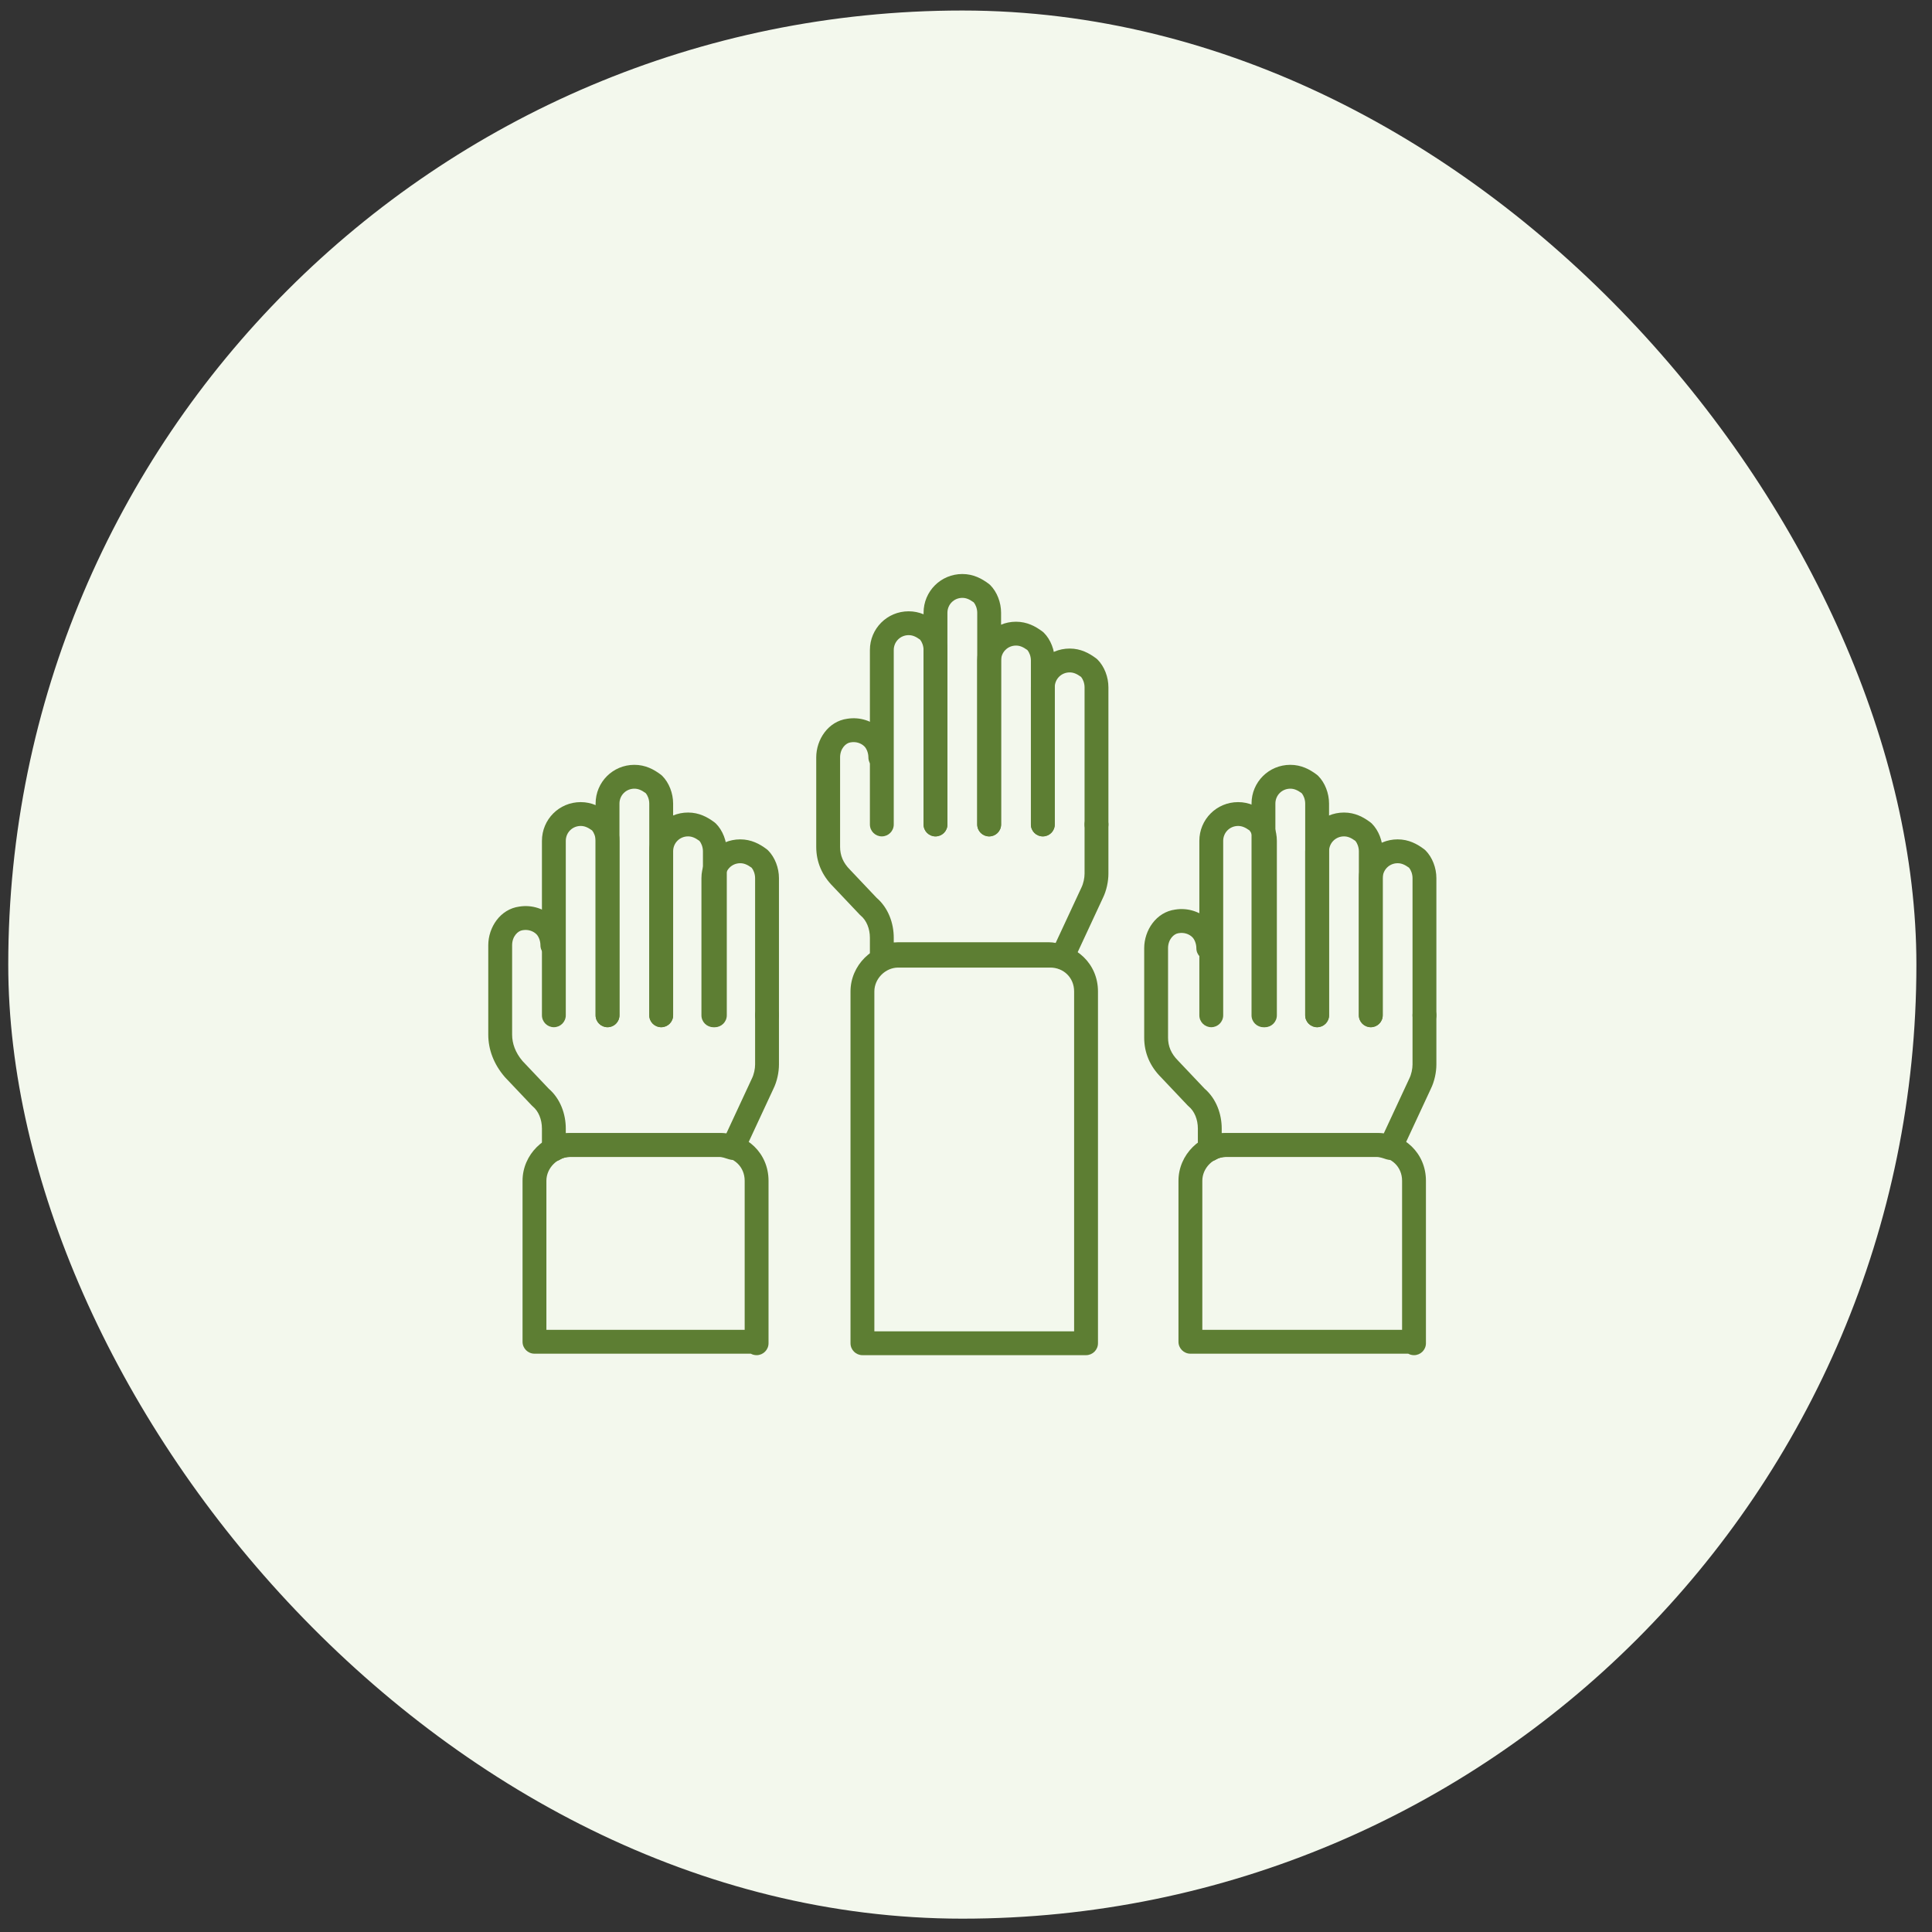
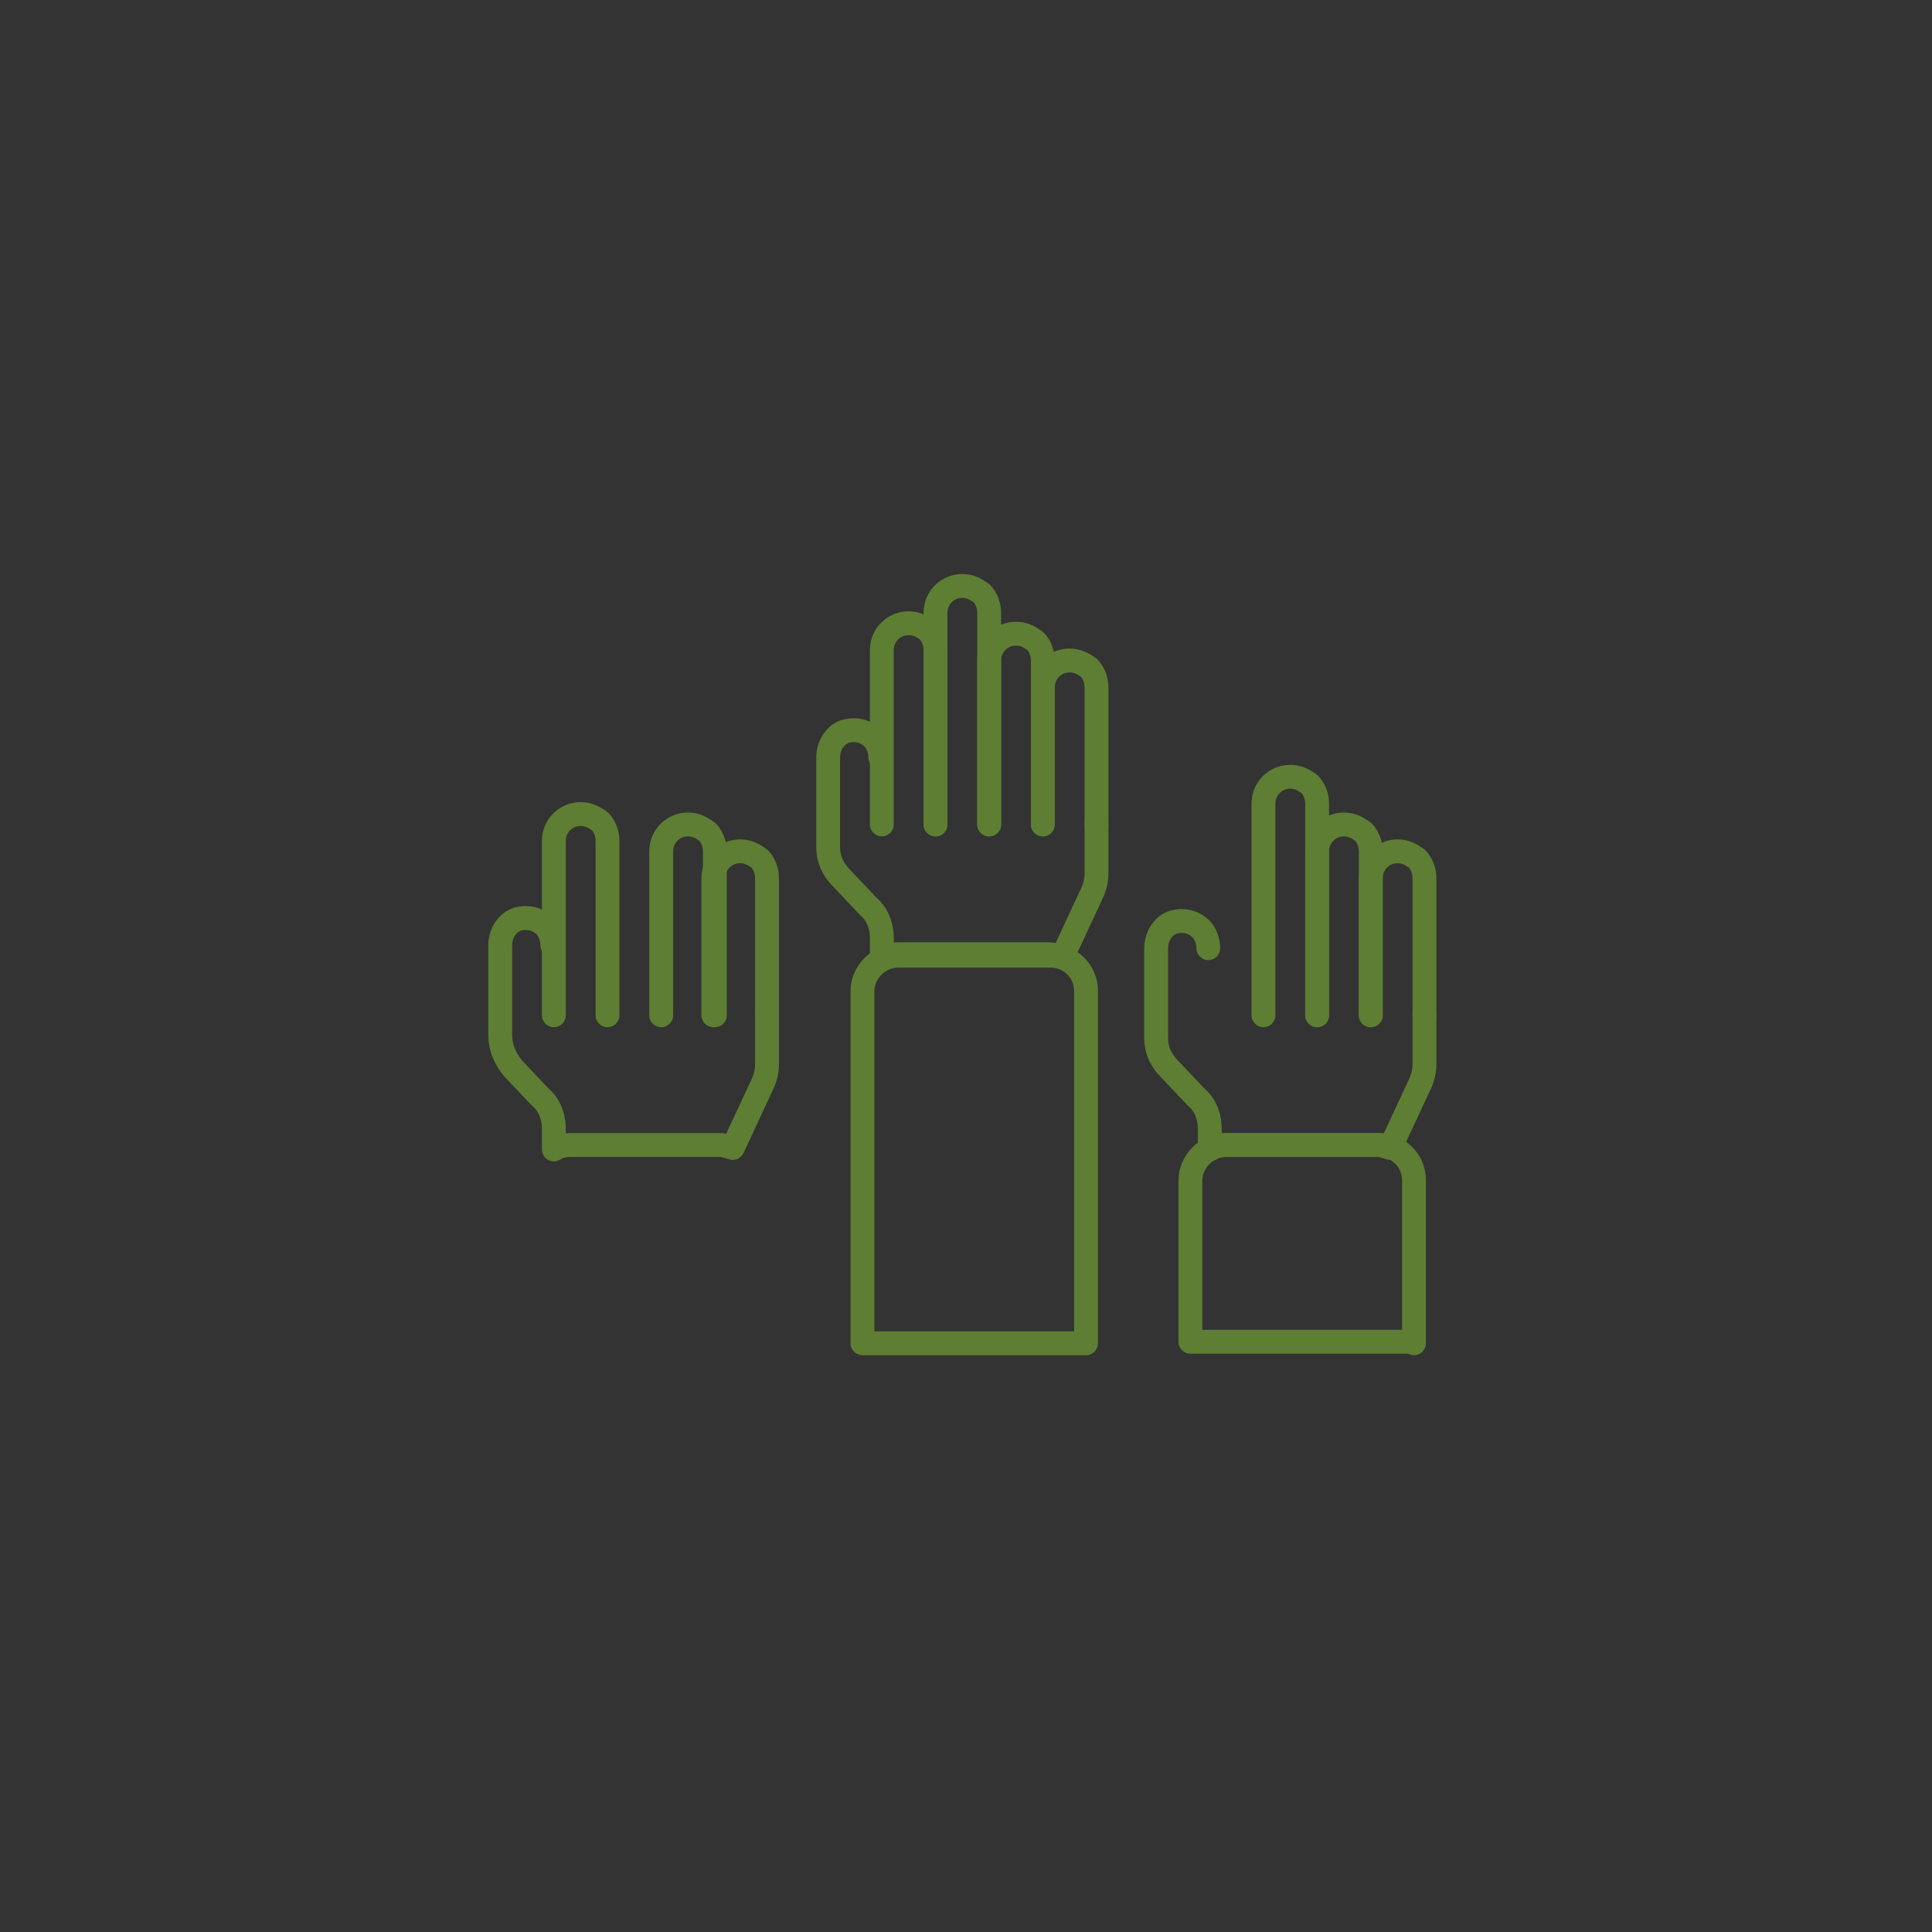
<svg xmlns="http://www.w3.org/2000/svg" width="81" height="81" viewBox="0 0 81 81" fill="none">
  <rect x="0" y="0" width="81" height="81" fill="#333333" stroke="none" />
-   <rect x="0.346" y="0.441" width="80" height="80" rx="40" fill="#F3F8ED" />
  <g clip-path="url(#clip0_9442_20962)">
    <path fill-rule="evenodd" clip-rule="evenodd" d="M35.658 41.566C35.658 40.478 36.57 39.566 37.658 39.566H44.033C45.108 39.566 46.033 40.402 46.033 41.566V56.316C46.033 56.593 45.809 56.816 45.533 56.816H36.158C35.882 56.816 35.658 56.593 35.658 56.316V41.566ZM37.658 40.566C37.122 40.566 36.658 41.03 36.658 41.566V55.816H45.033V41.566C45.033 40.981 44.583 40.566 44.033 40.566H37.658Z" fill="#5D7E33" />
    <path fill-rule="evenodd" clip-rule="evenodd" d="M36.242 31.295C36.107 31.16 35.895 31.086 35.678 31.122C35.671 31.123 35.664 31.125 35.658 31.125C35.465 31.149 35.221 31.382 35.221 31.754V35.504C35.221 35.863 35.349 36.176 35.637 36.463L35.646 36.473L35.646 36.473L36.752 37.641C37.249 38.069 37.471 38.713 37.471 39.317V39.513C37.534 39.507 37.596 39.504 37.658 39.504H43.971C44.07 39.504 44.167 39.516 44.259 39.533L45.33 37.231L45.336 37.218C45.422 37.045 45.471 36.811 45.471 36.629V34.567C45.471 34.291 45.695 34.067 45.971 34.067C46.247 34.067 46.471 34.291 46.471 34.567V36.629C46.471 36.945 46.395 37.333 46.234 37.658L44.987 40.34C44.879 40.571 44.616 40.684 44.375 40.603C44.171 40.535 44.062 40.504 43.971 40.504H37.658C37.482 40.504 37.335 40.55 37.248 40.608C37.095 40.71 36.897 40.72 36.735 40.633C36.572 40.545 36.471 40.376 36.471 40.192V39.317C36.471 38.93 36.325 38.585 36.088 38.388C36.073 38.376 36.059 38.362 36.045 38.348L34.925 37.165C34.465 36.704 34.221 36.143 34.221 35.504V31.754C34.221 31.005 34.722 30.241 35.523 30.134C36.053 30.049 36.586 30.225 36.949 30.588C37.241 30.88 37.408 31.325 37.408 31.754C37.408 32.03 37.184 32.254 36.908 32.254C36.632 32.254 36.408 32.03 36.408 31.754C36.408 31.558 36.325 31.378 36.242 31.295Z" fill="#5D7E33" />
    <path fill-rule="evenodd" clip-rule="evenodd" d="M38.096 26.629C37.747 26.629 37.471 26.905 37.471 27.254V34.566C37.471 34.843 37.247 35.066 36.971 35.066C36.695 35.066 36.471 34.843 36.471 34.566V27.254C36.471 26.353 37.195 25.629 38.096 25.629C38.56 25.629 38.914 25.821 39.208 26.041C39.227 26.056 39.245 26.071 39.262 26.088C39.554 26.38 39.721 26.825 39.721 27.254V34.566C39.721 34.843 39.497 35.066 39.221 35.066C38.945 35.066 38.721 34.843 38.721 34.566V27.254C38.721 27.073 38.65 26.907 38.574 26.817C38.386 26.68 38.248 26.629 38.096 26.629Z" fill="#5D7E33" />
    <path fill-rule="evenodd" clip-rule="evenodd" d="M40.346 25.066C39.997 25.066 39.721 25.343 39.721 25.691V34.566C39.721 34.843 39.497 35.066 39.221 35.066C38.945 35.066 38.721 34.843 38.721 34.566V25.691C38.721 24.79 39.445 24.066 40.346 24.066C40.81 24.066 41.164 24.259 41.458 24.479C41.477 24.493 41.495 24.509 41.512 24.525C41.804 24.817 41.971 25.262 41.971 25.691V34.566C41.971 34.843 41.747 35.066 41.471 35.066C41.195 35.066 40.971 34.843 40.971 34.566V25.691C40.971 25.511 40.9 25.344 40.824 25.254C40.636 25.118 40.498 25.066 40.346 25.066Z" fill="#5D7E33" />
    <path fill-rule="evenodd" clip-rule="evenodd" d="M42.596 27.066C42.247 27.066 41.971 27.343 41.971 27.691V34.566C41.971 34.843 41.747 35.066 41.471 35.066C41.195 35.066 40.971 34.843 40.971 34.566V27.691C40.971 26.79 41.695 26.066 42.596 26.066C43.06 26.066 43.414 26.259 43.708 26.479C43.727 26.493 43.745 26.509 43.762 26.525C44.054 26.817 44.221 27.262 44.221 27.691V34.566C44.221 34.843 43.997 35.066 43.721 35.066C43.445 35.066 43.221 34.843 43.221 34.566V27.691C43.221 27.511 43.15 27.344 43.074 27.254C42.886 27.118 42.748 27.066 42.596 27.066Z" fill="#5D7E33" />
    <path fill-rule="evenodd" clip-rule="evenodd" d="M44.846 28.191C44.497 28.191 44.221 28.468 44.221 28.816V34.566C44.221 34.843 43.997 35.066 43.721 35.066C43.445 35.066 43.221 34.843 43.221 34.566V28.816C43.221 27.915 43.945 27.191 44.846 27.191C45.31 27.191 45.664 27.384 45.958 27.604C45.977 27.618 45.995 27.634 46.012 27.65C46.304 27.942 46.471 28.387 46.471 28.816V34.566C46.471 34.843 46.247 35.066 45.971 35.066C45.695 35.066 45.471 34.843 45.471 34.566V28.816C45.471 28.636 45.4 28.469 45.324 28.379C45.136 28.243 44.998 28.191 44.846 28.191Z" fill="#5D7E33" />
    <path fill-rule="evenodd" clip-rule="evenodd" d="M49.408 49.504C49.408 48.415 50.32 47.504 51.408 47.504H57.783C58.858 47.504 59.783 48.339 59.783 49.504V56.316C59.783 56.593 59.559 56.816 59.283 56.816C59.195 56.816 59.113 56.794 59.041 56.754H49.908C49.632 56.754 49.408 56.53 49.408 56.254V49.504ZM58.783 55.754V49.504C58.783 48.919 58.333 48.504 57.783 48.504H51.408C50.872 48.504 50.408 48.968 50.408 49.504V55.754H58.783Z" fill="#5D7E33" />
    <path fill-rule="evenodd" clip-rule="evenodd" d="M49.992 39.295C49.857 39.16 49.645 39.086 49.428 39.122C49.421 39.123 49.414 39.124 49.408 39.125C49.215 39.149 48.971 39.382 48.971 39.754V43.504C48.971 43.863 49.099 44.176 49.387 44.463L49.396 44.473L49.396 44.473L50.502 45.641C50.999 46.069 51.221 46.713 51.221 47.317V47.513C51.284 47.507 51.346 47.504 51.408 47.504H57.721C57.82 47.504 57.917 47.516 58.009 47.533L59.08 45.231L59.086 45.218C59.172 45.045 59.221 44.811 59.221 44.629V42.567C59.221 42.291 59.445 42.067 59.721 42.067C59.997 42.067 60.221 42.291 60.221 42.567V44.629C60.221 44.945 60.145 45.333 59.984 45.658L58.737 48.34C58.629 48.571 58.366 48.684 58.125 48.603C57.921 48.535 57.812 48.504 57.721 48.504H51.408C51.232 48.504 51.085 48.55 50.998 48.608C50.845 48.71 50.647 48.72 50.485 48.633C50.322 48.545 50.221 48.376 50.221 48.192V47.317C50.221 46.93 50.075 46.585 49.838 46.388C49.823 46.376 49.809 46.362 49.795 46.348L48.675 45.165C48.215 44.704 47.971 44.143 47.971 43.504V39.754C47.971 39.005 48.472 38.24 49.273 38.134C49.803 38.049 50.336 38.225 50.699 38.588C50.991 38.88 51.158 39.325 51.158 39.754C51.158 40.03 50.934 40.254 50.658 40.254C50.382 40.254 50.158 40.03 50.158 39.754C50.158 39.558 50.075 39.378 49.992 39.295Z" fill="#5D7E33" />
-     <path fill-rule="evenodd" clip-rule="evenodd" d="M51.908 34.629C51.559 34.629 51.283 34.905 51.283 35.254V42.566C51.283 42.843 51.059 43.066 50.783 43.066C50.507 43.066 50.283 42.843 50.283 42.566V35.254C50.283 34.353 51.007 33.629 51.908 33.629C52.372 33.629 52.727 33.821 53.021 34.041C53.04 34.056 53.057 34.071 53.074 34.088C53.366 34.38 53.533 34.825 53.533 35.254V42.566C53.533 42.843 53.309 43.066 53.033 43.066C52.757 43.066 52.533 42.843 52.533 42.566V35.254C52.533 35.073 52.463 34.907 52.387 34.816C52.198 34.681 52.06 34.629 51.908 34.629Z" fill="#5D7E33" />
    <path fill-rule="evenodd" clip-rule="evenodd" d="M54.096 33.066C53.747 33.066 53.471 33.343 53.471 33.691V42.566C53.471 42.843 53.247 43.066 52.971 43.066C52.695 43.066 52.471 42.843 52.471 42.566V33.691C52.471 32.79 53.195 32.066 54.096 32.066C54.56 32.066 54.914 32.258 55.208 32.479C55.227 32.493 55.245 32.509 55.262 32.525C55.554 32.818 55.721 33.262 55.721 33.691V42.566C55.721 42.843 55.497 43.066 55.221 43.066C54.945 43.066 54.721 42.843 54.721 42.566V33.691C54.721 33.511 54.65 33.344 54.574 33.254C54.386 33.118 54.248 33.066 54.096 33.066Z" fill="#5D7E33" />
    <path fill-rule="evenodd" clip-rule="evenodd" d="M56.346 35.066C55.997 35.066 55.721 35.343 55.721 35.691V42.566C55.721 42.843 55.497 43.066 55.221 43.066C54.945 43.066 54.721 42.843 54.721 42.566V35.691C54.721 34.79 55.445 34.066 56.346 34.066C56.81 34.066 57.164 34.258 57.458 34.479C57.477 34.493 57.495 34.509 57.512 34.525C57.804 34.818 57.971 35.262 57.971 35.691V42.566C57.971 42.843 57.747 43.066 57.471 43.066C57.195 43.066 56.971 42.843 56.971 42.566V35.691C56.971 35.511 56.9 35.344 56.824 35.254C56.636 35.118 56.498 35.066 56.346 35.066Z" fill="#5D7E33" />
    <path fill-rule="evenodd" clip-rule="evenodd" d="M58.596 36.191C58.247 36.191 57.971 36.468 57.971 36.816V42.566C57.971 42.843 57.747 43.066 57.471 43.066C57.195 43.066 56.971 42.843 56.971 42.566V36.816C56.971 35.915 57.695 35.191 58.596 35.191C59.06 35.191 59.414 35.383 59.708 35.604C59.727 35.618 59.745 35.634 59.762 35.65C60.054 35.943 60.221 36.387 60.221 36.816V42.566C60.221 42.843 59.997 43.066 59.721 43.066C59.445 43.066 59.221 42.843 59.221 42.566V36.816C59.221 36.636 59.15 36.469 59.074 36.379C58.886 36.243 58.748 36.191 58.596 36.191Z" fill="#5D7E33" />
-     <path fill-rule="evenodd" clip-rule="evenodd" d="M21.908 49.504C21.908 48.415 22.82 47.504 23.908 47.504H30.221C31.296 47.504 32.221 48.339 32.221 49.504V56.316C32.221 56.593 31.997 56.816 31.721 56.816C31.633 56.816 31.55 56.794 31.478 56.754H22.408C22.132 56.754 21.908 56.53 21.908 56.254V49.504ZM31.221 55.754V49.504C31.221 48.919 30.771 48.504 30.221 48.504H23.908C23.372 48.504 22.908 48.968 22.908 49.504V55.754H31.221Z" fill="#5D7E33" />
    <path fill-rule="evenodd" clip-rule="evenodd" d="M22.492 39.17C22.357 39.035 22.145 38.961 21.928 38.997C21.921 38.998 21.915 38.999 21.908 39C21.715 39.024 21.471 39.257 21.471 39.629V43.379C21.471 43.746 21.606 44.13 21.905 44.482L23.003 45.641C23.499 46.069 23.721 46.713 23.721 47.317V47.513C23.784 47.507 23.846 47.504 23.908 47.504H30.158C30.258 47.504 30.355 47.516 30.447 47.533L31.517 45.231L31.523 45.218C31.61 45.045 31.658 44.811 31.658 44.629V42.567C31.658 42.291 31.882 42.067 32.158 42.067C32.434 42.067 32.658 42.291 32.658 42.567V44.629C32.658 44.945 32.583 45.333 32.421 45.658L31.174 48.34C31.067 48.571 30.804 48.684 30.563 48.603C30.358 48.535 30.25 48.504 30.158 48.504H23.908C23.732 48.504 23.585 48.55 23.498 48.608C23.345 48.71 23.147 48.72 22.985 48.633C22.822 48.545 22.721 48.376 22.721 48.192V47.317C22.721 46.93 22.575 46.585 22.338 46.388C22.323 46.376 22.309 46.362 22.295 46.348L21.17 45.161C21.165 45.155 21.159 45.148 21.154 45.142C20.708 44.622 20.471 44.009 20.471 43.379V39.629C20.471 38.88 20.972 38.115 21.773 38.009C22.303 37.924 22.836 38.1 23.199 38.463C23.491 38.755 23.658 39.2 23.658 39.629C23.658 39.905 23.434 40.129 23.158 40.129C22.882 40.129 22.658 39.905 22.658 39.629C22.658 39.433 22.575 39.253 22.492 39.17Z" fill="#5D7E33" />
    <path fill-rule="evenodd" clip-rule="evenodd" d="M24.346 34.629C23.997 34.629 23.721 34.905 23.721 35.254V42.566C23.721 42.843 23.497 43.066 23.221 43.066C22.945 43.066 22.721 42.843 22.721 42.566V35.254C22.721 34.353 23.445 33.629 24.346 33.629C24.81 33.629 25.164 33.821 25.458 34.041C25.477 34.056 25.495 34.071 25.512 34.088C25.804 34.38 25.971 34.825 25.971 35.254V42.566C25.971 42.843 25.747 43.066 25.471 43.066C25.195 43.066 24.971 42.843 24.971 42.566V35.254C24.971 35.073 24.9 34.907 24.824 34.816C24.636 34.681 24.498 34.629 24.346 34.629Z" fill="#5D7E33" />
-     <path fill-rule="evenodd" clip-rule="evenodd" d="M26.596 33.066C26.247 33.066 25.971 33.343 25.971 33.691V42.566C25.971 42.843 25.747 43.066 25.471 43.066C25.195 43.066 24.971 42.843 24.971 42.566V33.691C24.971 32.79 25.695 32.066 26.596 32.066C27.06 32.066 27.414 32.258 27.708 32.479C27.727 32.493 27.745 32.509 27.762 32.525C28.054 32.818 28.221 33.262 28.221 33.691V42.566C28.221 42.843 27.997 43.066 27.721 43.066C27.445 43.066 27.221 42.843 27.221 42.566V33.691C27.221 33.511 27.15 33.344 27.074 33.254C26.886 33.118 26.748 33.066 26.596 33.066Z" fill="#5D7E33" />
    <path fill-rule="evenodd" clip-rule="evenodd" d="M28.846 35.066C28.497 35.066 28.221 35.343 28.221 35.691V42.566C28.221 42.843 27.997 43.066 27.721 43.066C27.445 43.066 27.221 42.843 27.221 42.566V35.691C27.221 34.79 27.945 34.066 28.846 34.066C29.31 34.066 29.664 34.258 29.958 34.479C29.977 34.493 29.995 34.509 30.012 34.525C30.304 34.818 30.471 35.262 30.471 35.691V42.566C30.471 42.843 30.247 43.066 29.971 43.066C29.695 43.066 29.471 42.843 29.471 42.566V35.691C29.471 35.511 29.4 35.344 29.324 35.254C29.136 35.118 28.998 35.066 28.846 35.066Z" fill="#5D7E33" />
    <path fill-rule="evenodd" clip-rule="evenodd" d="M31.033 36.191C30.684 36.191 30.408 36.468 30.408 36.816V42.566C30.408 42.843 30.184 43.066 29.908 43.066C29.632 43.066 29.408 42.843 29.408 42.566V36.816C29.408 35.915 30.132 35.191 31.033 35.191C31.497 35.191 31.852 35.383 32.146 35.604C32.165 35.618 32.182 35.634 32.199 35.65C32.491 35.943 32.658 36.387 32.658 36.816V42.566C32.658 42.843 32.434 43.066 32.158 43.066C31.882 43.066 31.658 42.843 31.658 42.566V36.816C31.658 36.636 31.588 36.469 31.512 36.379C31.323 36.243 31.185 36.191 31.033 36.191Z" fill="#5D7E33" />
  </g>
  <defs>
    <clipPath id="clip0_9442_20962">
      <rect width="40" height="40" fill="white" transform="translate(20.346 20.441)" />
    </clipPath>
  </defs>
</svg>